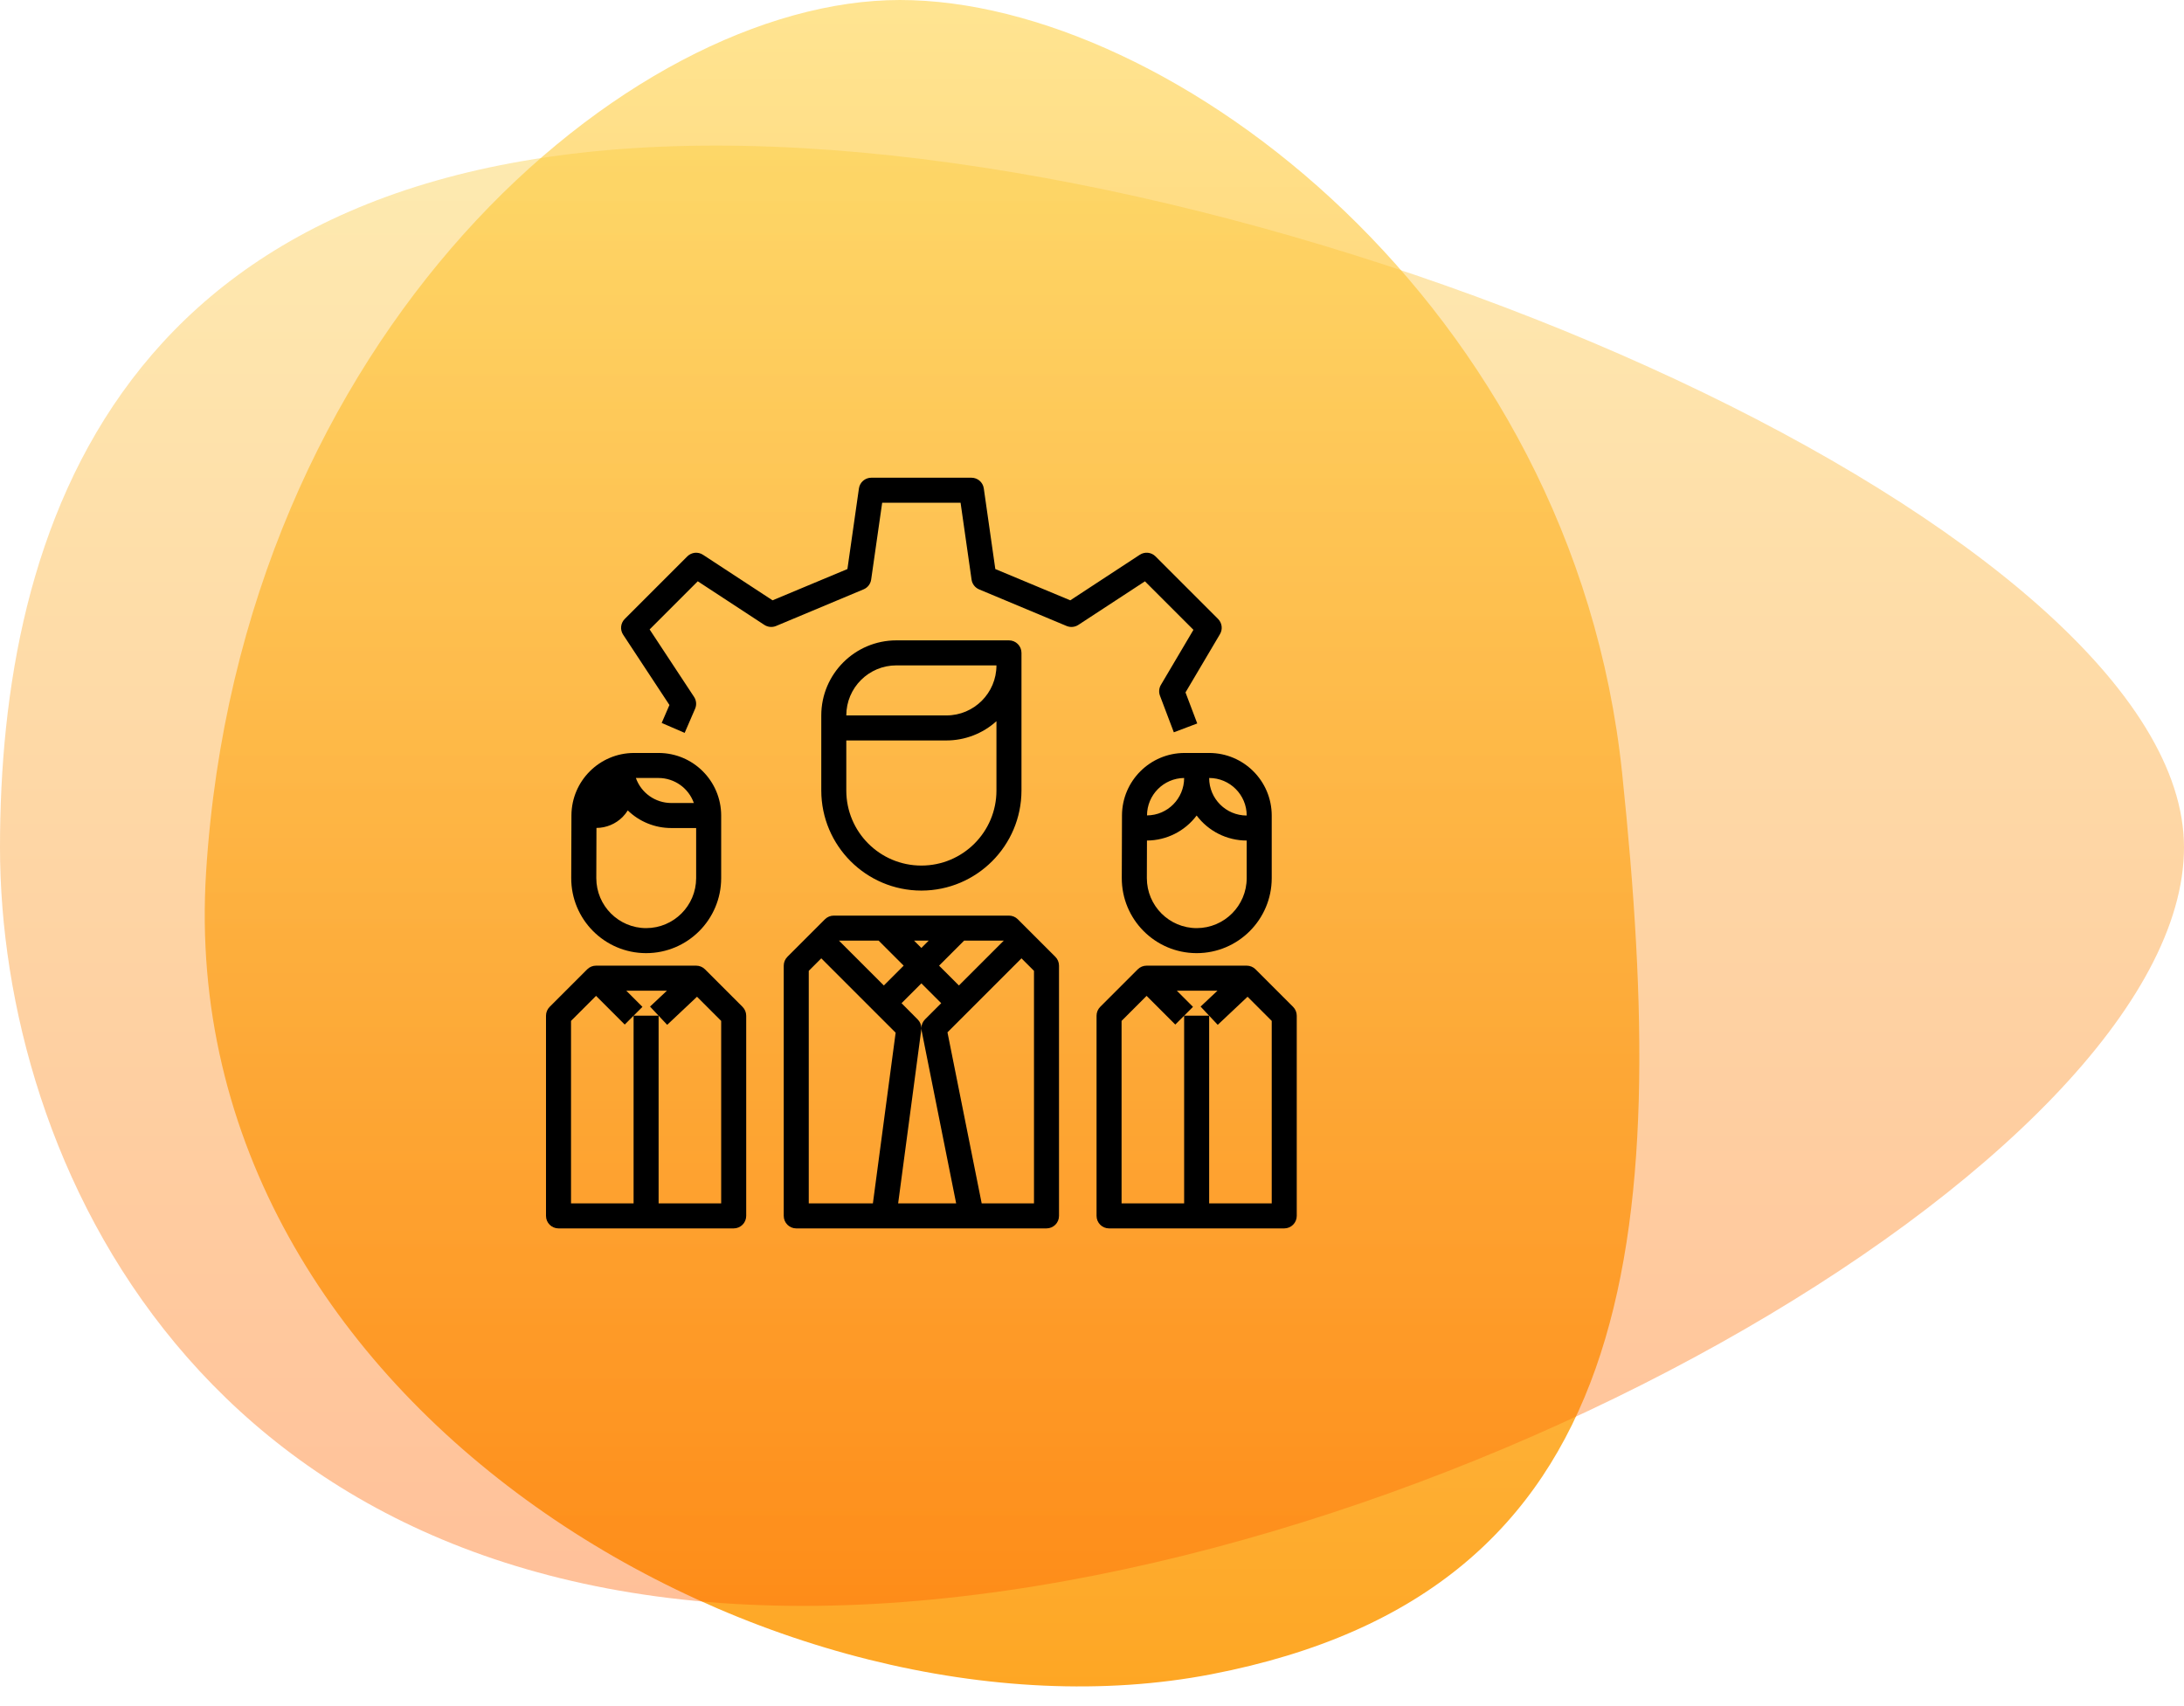
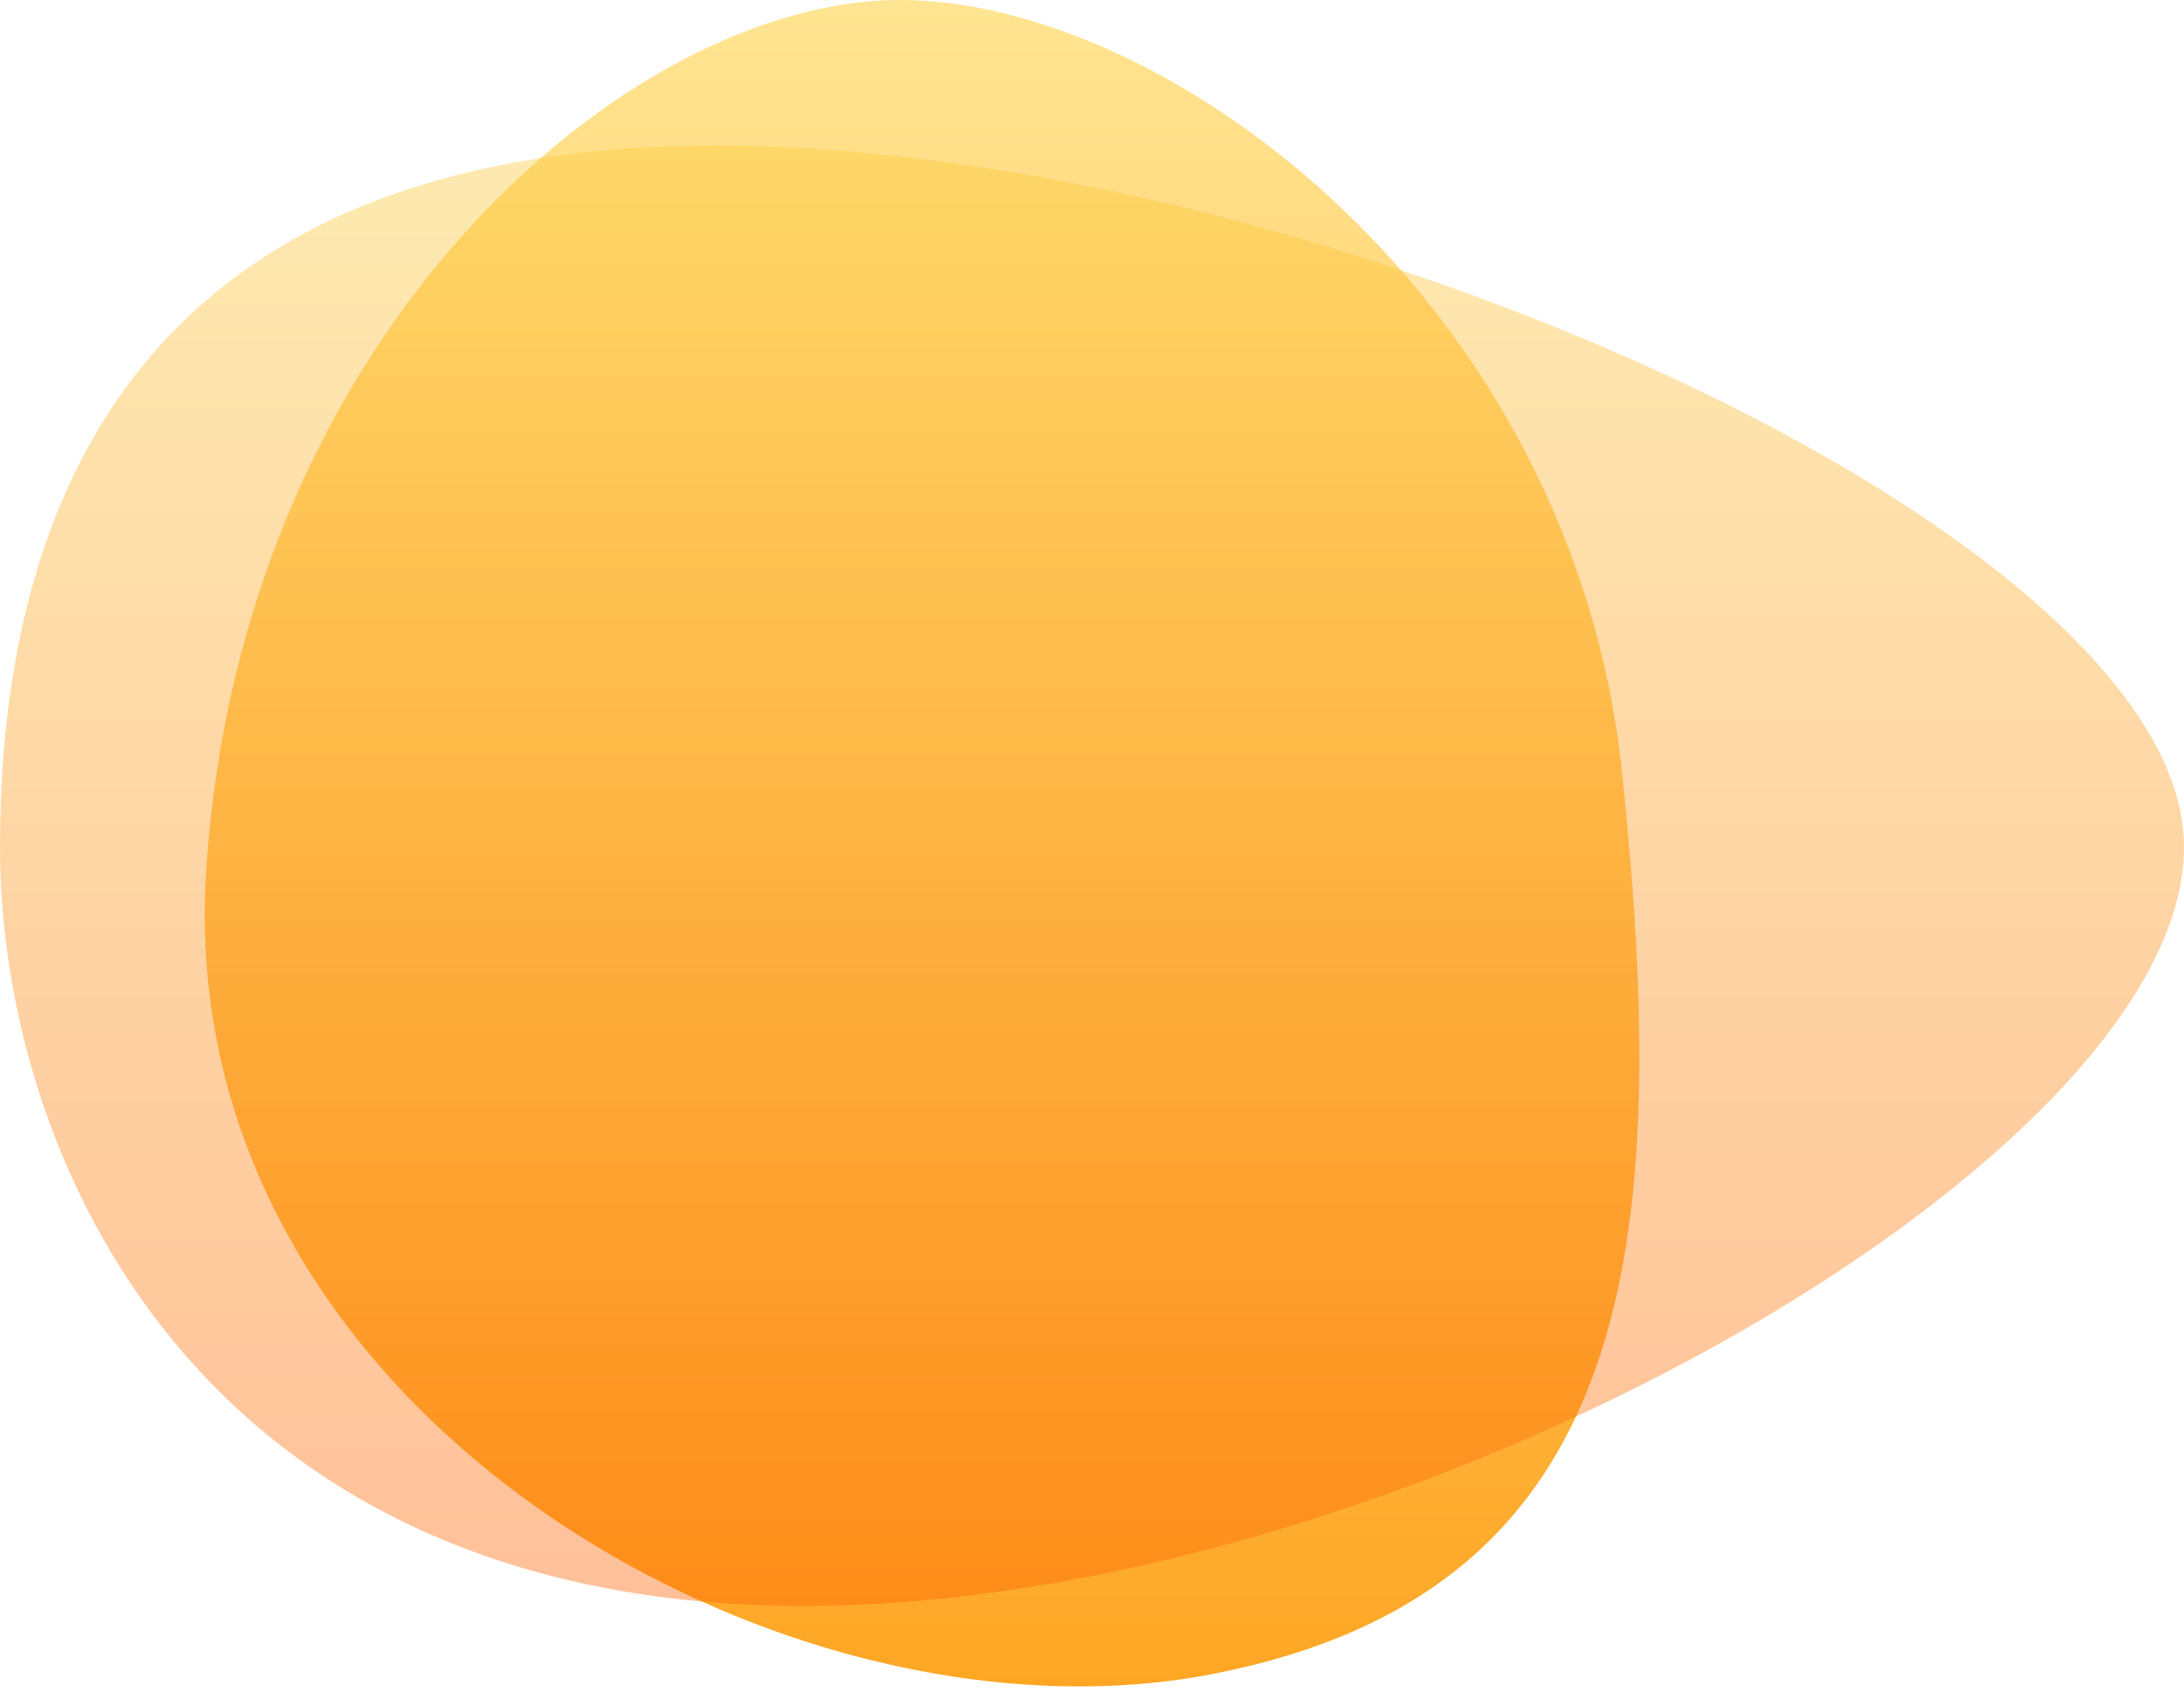
<svg xmlns="http://www.w3.org/2000/svg" width="96px" height="75px" viewBox="0 0 96 75" version="1.1">
  <title>Group 32</title>
  <defs>
    <linearGradient x1="50%" y1="0%" x2="50%" y2="100%" id="linearGradient-1">
      <stop stop-color="#FFE491" offset="0%" />
      <stop stop-color="#FEA420" offset="100%" />
    </linearGradient>
    <linearGradient x1="50%" y1="0%" x2="50%" y2="100%" id="linearGradient-2">
      <stop stop-color="#FBCB38" offset="0%" />
      <stop stop-color="#FF6100" offset="100%" />
    </linearGradient>
  </defs>
  <g id="Website" stroke="none" stroke-width="1" fill="none" fill-rule="evenodd">
    <g id="Professionals" transform="translate(-83, -2456)">
      <g id="Group-32" transform="translate(83, 2456)">
        <g id="Group-10">
          <path d="M53.243,73.6 C72.065,69.971 73.448,54.593 71.304,34 C69.16,13.406 51.485,0 39.556,0 C27.626,0 10.55,14.628 9.059,38.339 C7.569,62.049 34.42,77.229 53.243,73.6 Z" id="Oval" fill="url(#linearGradient-1)" />
          <path d="M35.297,70.595 C61.806,70.595 96,50.944 96,37.247 C96,23.551 57.974,6.4 31.465,6.4 C4.955,6.4 0,23.551 0,37.247 C0,50.944 8.787,70.595 35.297,70.595 Z" id="Oval" fill="url(#linearGradient-2)" opacity="0.4" />
        </g>
        <g id="team" transform="translate(24, 21)" fill="#000000" fill-rule="nonzero">
-           <path d="M20.35,19.25 C20.496,19.25 20.636,19.308 20.739,19.411 L20.739,19.411 L22.389,21.061 C22.492,21.164 22.55,21.304 22.55,21.45 L22.55,21.45 L22.55,32.45 C22.55,32.754 22.304,33 22,33 L22,33 L11,33 C10.696,33 10.45,32.754 10.45,32.45 L10.45,32.45 L10.45,21.45 C10.45,21.304 10.508,21.164 10.611,21.061 L10.611,21.061 L12.261,19.411 C12.364,19.308 12.504,19.25 12.65,19.25 L12.65,19.25 Z M30.8,21.45 C30.946,21.45 31.086,21.508 31.189,21.611 L31.189,21.611 L32.839,23.261 C32.942,23.364 33,23.504 33,23.65 L33,23.65 L33,32.45 C33,32.754 32.754,33 32.45,33 L32.45,33 L24.75,33 C24.446,33 24.2,32.754 24.2,32.45 L24.2,32.45 L24.2,23.65 C24.2,23.504 24.258,23.364 24.361,23.261 L24.361,23.261 L26.011,21.611 C26.114,21.508 26.254,21.45 26.4,21.45 L26.4,21.45 Z M6.6,21.45 C6.746,21.45 6.886,21.508 6.989,21.611 L6.989,21.611 L8.639,23.261 C8.742,23.364 8.8,23.504 8.8,23.65 L8.8,23.65 L8.8,32.45 C8.8,32.754 8.554,33 8.25,33 L8.25,33 L0.55,33 C0.246,33 8.89954777e-13,32.754 8.89954777e-13,32.45 L8.89954777e-13,32.45 L8.89954777e-13,23.65 C8.89954777e-13,23.504 0.058,23.364 0.161,23.261 L0.161,23.261 L1.811,21.611 C1.914,21.508 2.054,21.45 2.2,21.45 L2.2,21.45 Z M12.1,21.128 L11.55,21.678 L11.55,31.9 L14.369,31.9 L15.369,24.396 L14.461,23.489 L12.1,21.128 Z M16.5,24.203 C16.5,24.226 16.498,24.249 16.495,24.273 L16.495,24.273 L15.479,31.9 L18.029,31.9 L16.511,24.308 C16.504,24.273 16.5,24.238 16.5,24.203 Z M20.9,21.128 L18.539,23.489 L17.647,24.381 L19.151,31.9 L21.45,31.9 L21.45,21.678 L20.9,21.128 Z M26.4,22.778 L25.3,23.878 L25.3,31.9 L28.05,31.9 L28.05,23.65 L27.661,24.039 L26.4,22.778 Z M30.838,22.816 L29.527,24.051 L29.15,23.65 L29.15,31.9 L31.9,31.9 L31.9,23.878 L30.838,22.816 Z M6.638,22.816 L5.327,24.051 L4.95,23.65 L4.95,31.9 L7.7,31.9 L7.7,23.878 L6.638,22.816 Z M2.2,22.778 L1.1,23.878 L1.1,31.9 L3.85,31.9 L3.85,23.65 L3.461,24.039 L2.2,22.778 Z M16.5,22.228 L15.628,23.1 L16.339,23.815 C16.441,23.917 16.499,24.055 16.5,24.2 C16.5,24.054 16.558,23.914 16.661,23.811 L16.661,23.811 L17.372,23.1 L16.5,22.228 Z M5.316,22.55 L3.528,22.55 L4.239,23.261 L3.85,23.65 L4.95,23.65 L4.573,23.249 L5.316,22.55 Z M29.516,22.55 L27.728,22.55 L28.439,23.261 L28.05,23.65 L29.15,23.65 L28.773,23.249 L29.516,22.55 Z M14.622,20.35 L12.878,20.35 L14.85,22.322 L15.722,21.45 L14.622,20.35 Z M20.122,20.35 L18.378,20.35 L17.278,21.45 L18.15,22.322 L20.122,20.35 Z M29.15,12.1 C30.668,12.102 31.898,13.332 31.9,14.85 L31.9,14.85 L31.9,17.605 C31.897,19.424 30.423,20.898 28.604,20.9 L28.604,20.9 L28.593,20.9 C26.773,20.894 25.303,19.414 25.309,17.595 L25.309,17.595 L25.318,14.841 C25.326,13.327 26.554,12.103 28.068,12.1 L28.068,12.1 Z M4.95,12.1 C6.468,12.102 7.698,13.332 7.7,14.85 L7.7,14.85 L7.7,17.605 C7.697,19.424 6.223,20.898 4.404,20.9 L4.404,20.9 L4.393,20.9 C2.573,20.894 1.103,19.414 1.109,17.595 L1.109,17.595 L1.118,14.841 C1.126,13.327 2.354,12.103 3.868,12.1 L3.868,12.1 Z M16.822,20.35 L16.178,20.35 L16.5,20.672 L16.822,20.35 Z M28.6,14.85 C28.084,15.538 27.276,15.945 26.416,15.95 L26.416,15.95 L26.411,17.6 L26.411,17.6 C26.411,18.817 27.394,19.8 28.605,19.8 C29.817,19.797 30.798,18.815 30.8,17.604 L30.8,17.604 L30.8,15.95 C29.934,15.95 29.119,15.542 28.6,14.85 Z M3.595,14.626 C3.529,14.731 3.452,14.828 3.365,14.917 C3.061,15.221 2.649,15.393 2.218,15.396 L2.218,15.396 L2.211,17.6 L2.211,17.6 C2.211,18.817 3.194,19.8 4.405,19.8 C5.616,19.797 6.597,18.816 6.6,17.605 L6.6,17.605 L6.6,15.4 L5.5,15.4 C4.789,15.399 4.105,15.122 3.595,14.626 Z M20.35,7.15 C20.654,7.15 20.9,7.396 20.9,7.7 L20.9,7.7 L20.9,13.75 C20.897,16.179 18.929,18.147 16.5,18.15 C14.071,18.147 12.103,16.179 12.1,13.75 L12.1,13.75 L12.1,10.45 C12.102,8.628 13.578,7.152 15.4,7.15 L15.4,7.15 Z M19.8,10.703 C19.197,11.248 18.413,11.55 17.6,11.55 L17.6,11.55 L13.2,11.55 L13.2,13.75 C13.2,15.573 14.677,17.05 16.5,17.05 C18.323,17.05 19.8,15.573 19.8,13.75 L19.8,13.75 Z M28.05,13.2 C27.148,13.21 26.421,13.942 26.418,14.845 L26.418,14.845 C27.322,14.84 28.05,14.104 28.05,13.2 Z M29.15,13.2 C29.15,14.111 29.889,14.85 30.8,14.85 C30.8,13.939 30.061,13.2 29.15,13.2 Z M4.95,13.2 L3.951,13.2 C4.183,13.857 4.803,14.297 5.5,14.3 L5.5,14.3 L6.499,14.3 C6.267,13.643 5.647,13.203 4.95,13.2 L4.95,13.2 Z M18.7,-1.76208825e-08 C18.974,-1.76208825e-08 19.206,0.201 19.244,0.472 L19.244,0.472 L19.75,4.015 L23.045,5.39 L26.101,3.387 C26.319,3.244 26.607,3.274 26.791,3.458 L26.791,3.458 L29.541,6.208 C29.718,6.386 29.753,6.661 29.625,6.877 L29.625,6.877 L28.11,9.439 L28.626,10.803 L27.597,11.192 L26.987,9.581 C26.929,9.425 26.944,9.25 27.029,9.107 L27.029,9.107 L28.459,6.687 L26.327,4.555 L23.399,6.471 C23.246,6.571 23.054,6.588 22.886,6.519 L22.886,6.519 L19.035,4.908 C18.858,4.832 18.732,4.669 18.706,4.478 L18.706,4.478 L18.223,1.1 L14.777,1.1 L14.293,4.476 C14.266,4.668 14.141,4.831 13.963,4.906 L13.963,4.906 L10.113,6.518 C9.944,6.588 9.752,6.57 9.599,6.471 L9.599,6.471 L6.671,4.553 L4.555,6.67 L6.508,9.635 C6.61,9.79 6.628,9.986 6.554,10.156 L6.554,10.156 L6.095,11.217 L5.085,10.78 L5.426,9.992 L3.391,6.901 C3.247,6.683 3.277,6.394 3.461,6.21 L3.461,6.21 L6.211,3.459 C6.395,3.275 6.683,3.245 6.901,3.388 L6.901,3.388 L9.958,5.39 L13.249,4.015 L13.755,0.472 C13.794,0.201 14.026,-1.76208825e-08 14.3,-1.76208825e-08 L14.3,-1.76208825e-08 Z M19.8,8.25 L15.4,8.25 C14.185,8.25 13.2,9.235 13.2,10.45 L13.2,10.45 L17.6,10.45 C18.815,10.45 19.8,9.465 19.8,8.25 L19.8,8.25 Z" id="Combined-Shape" />
-         </g>
+           </g>
      </g>
    </g>
  </g>
</svg>